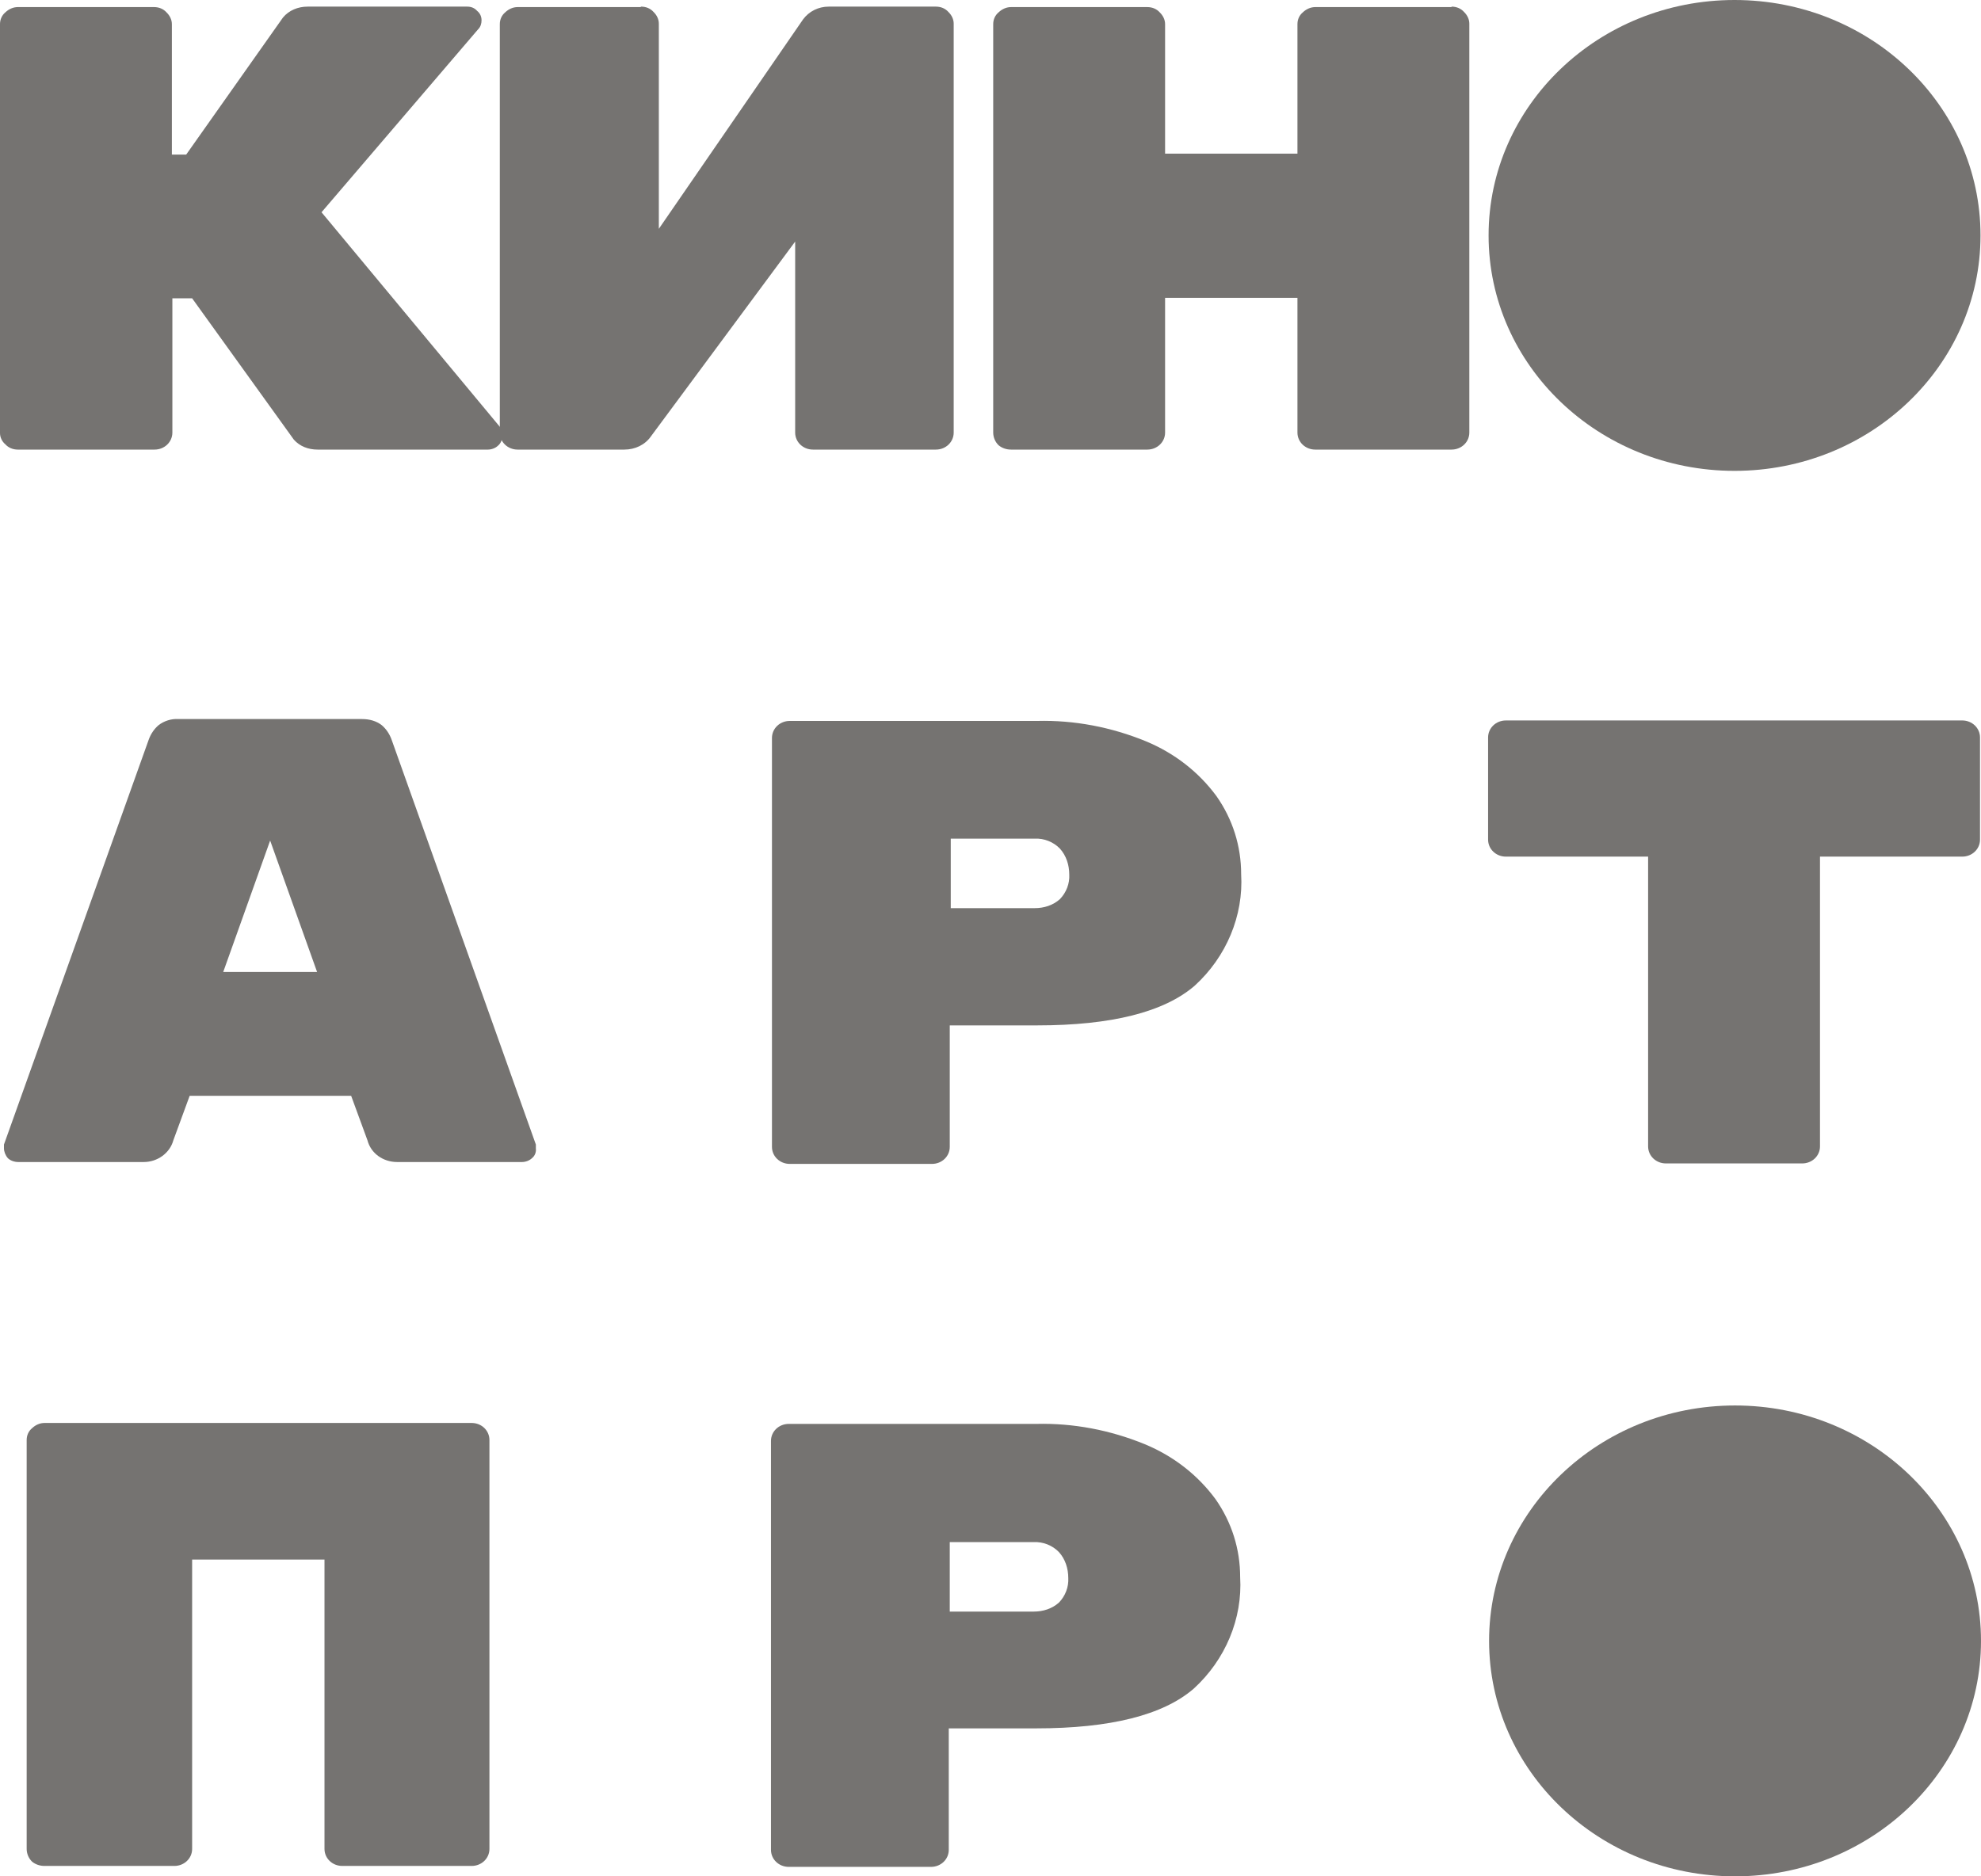
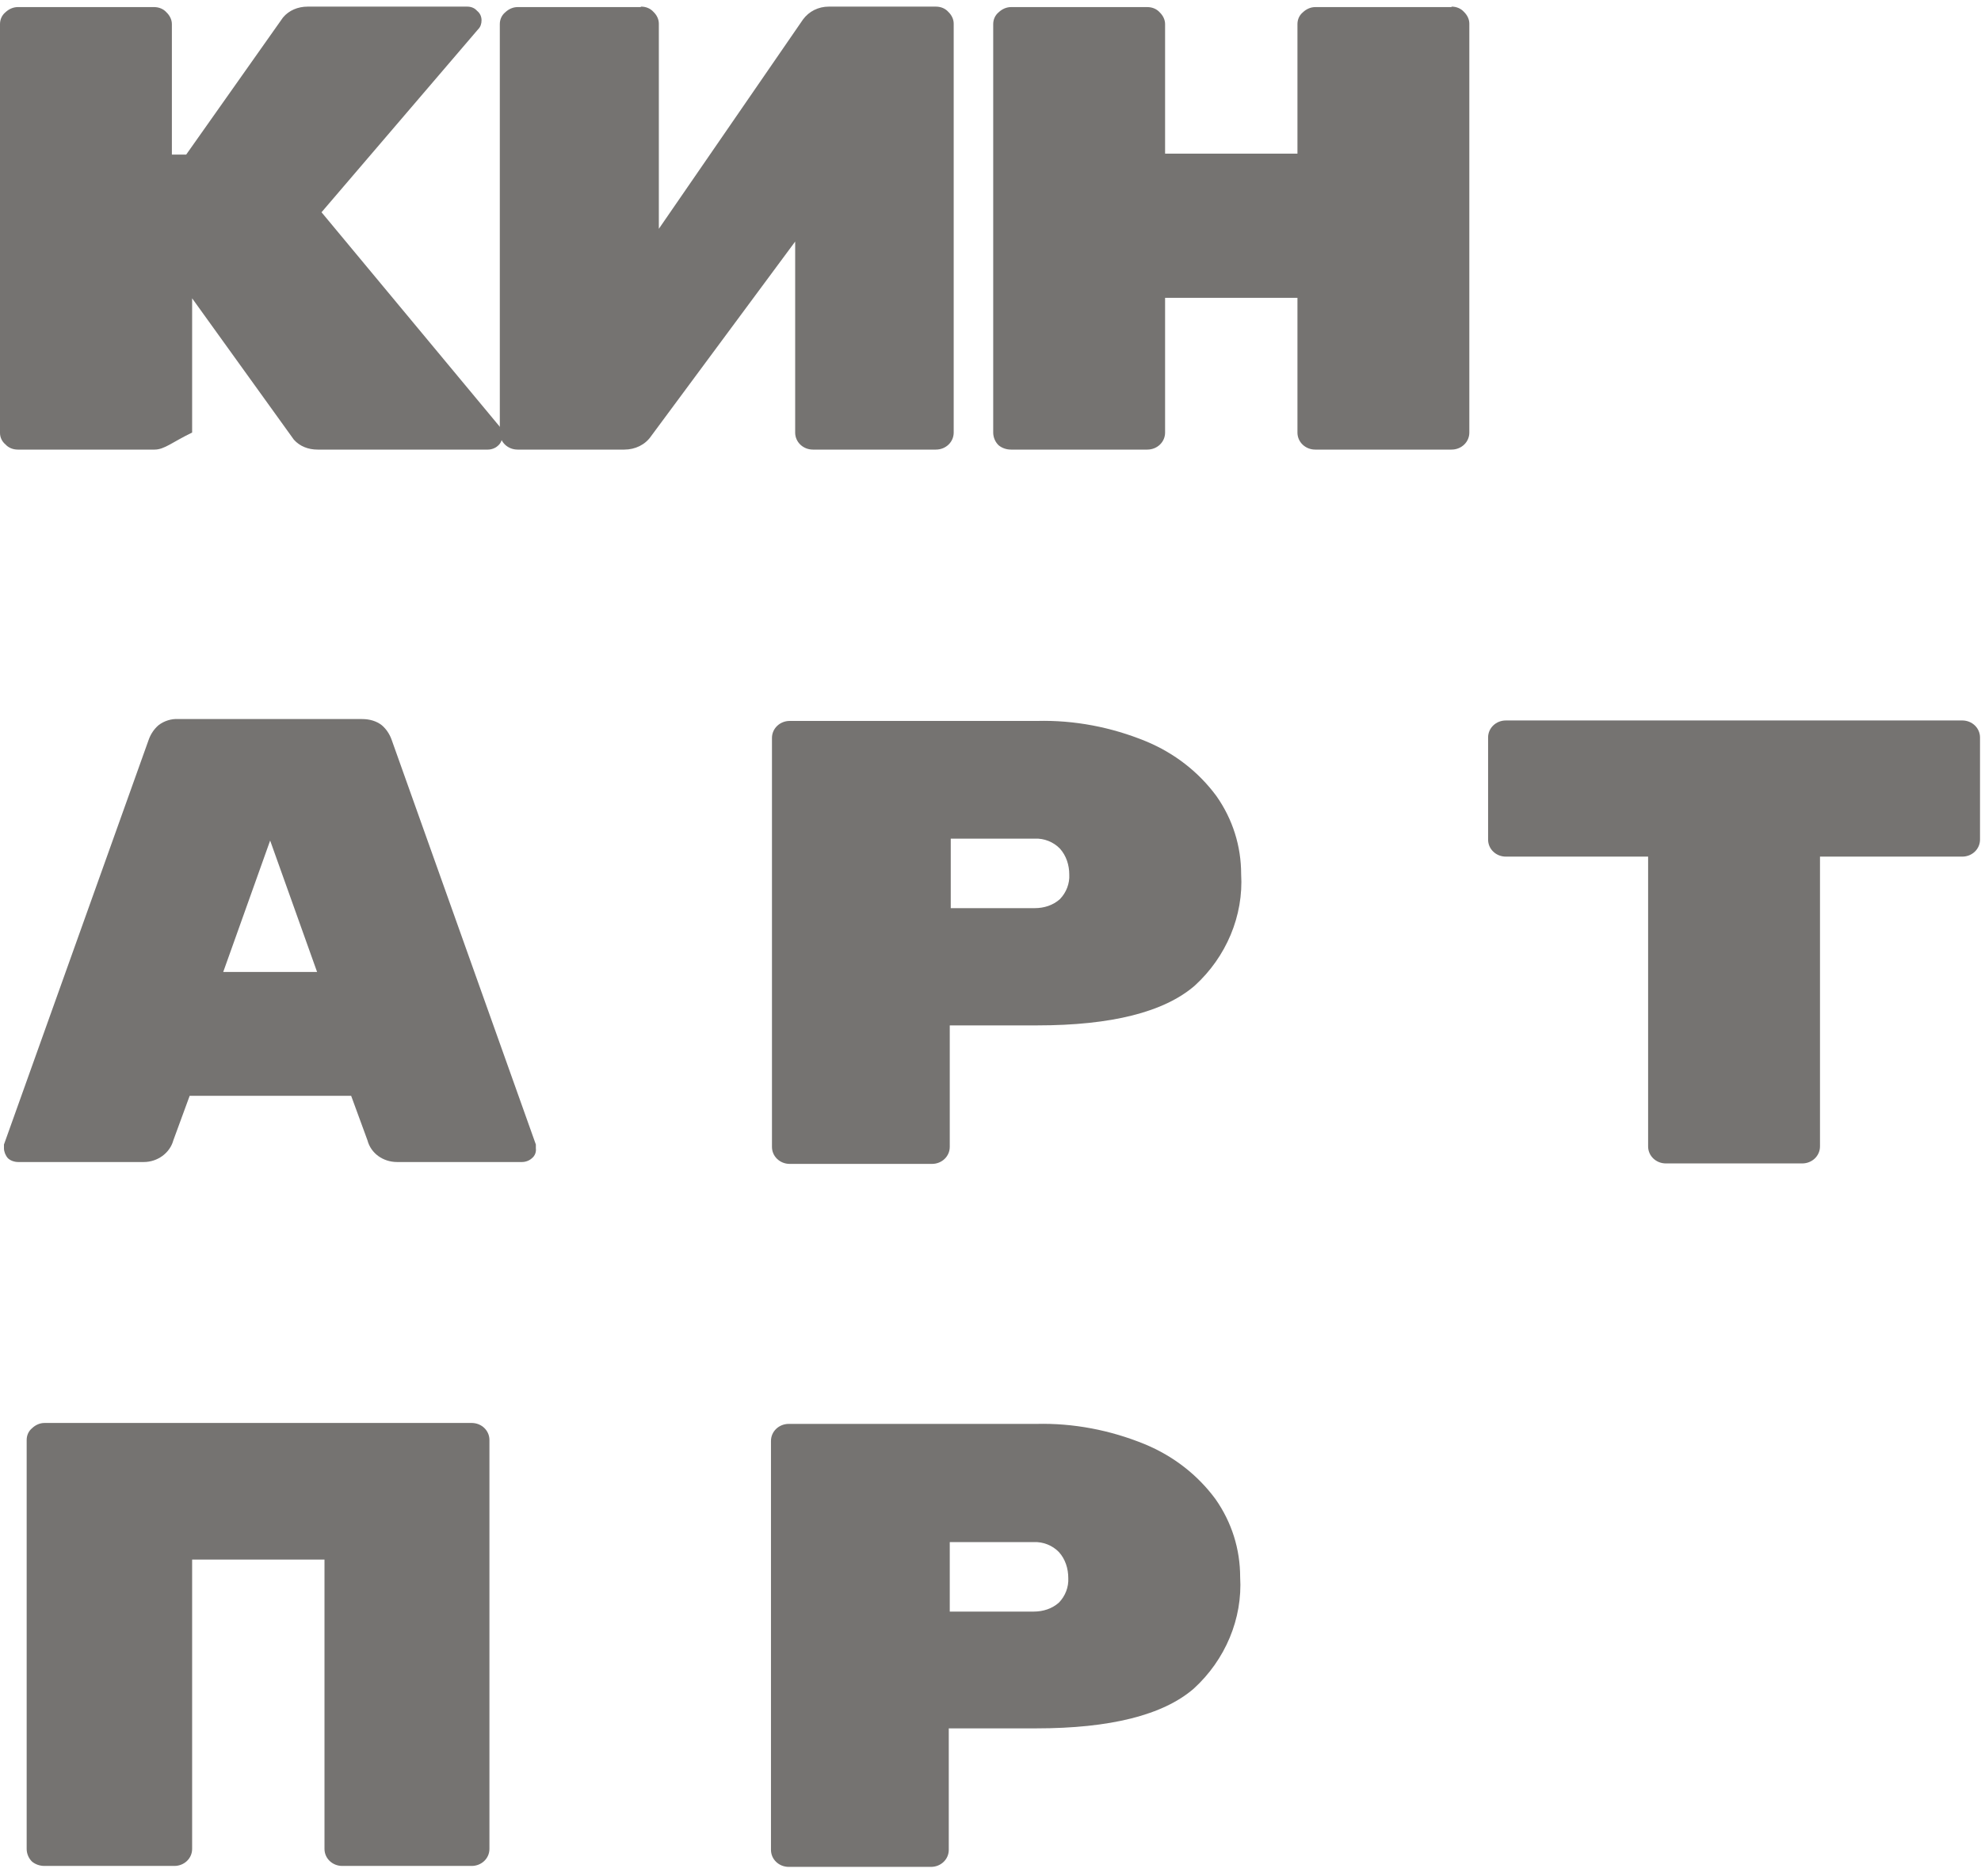
<svg xmlns="http://www.w3.org/2000/svg" width="76" height="72" viewBox="0 0 76 72" fill="none">
  <g clip-path="url(#clip0_633_137)">
-     <path d="M19.175 16.417C19.251 16.508 19.27 16.617 19.27 16.726C19.27 16.871 19.213 17.016 19.099 17.107C19.005 17.197 18.853 17.252 18.721 17.252H12.184C11.823 17.252 11.501 17.125 11.274 16.871L7.371 11.447H6.613V16.599C6.613 16.962 6.31 17.252 5.931 17.252H0.682C0.493 17.252 0.322 17.179 0.208 17.052C0.076 16.943 0 16.78 0 16.617V0.925C0 0.744 0.076 0.581 0.208 0.472C0.341 0.345 0.512 0.272 0.682 0.272H5.912C6.101 0.272 6.272 0.345 6.385 0.472C6.518 0.599 6.594 0.762 6.594 0.925V5.932H7.143L10.857 0.671C11.085 0.399 11.426 0.254 11.805 0.254H17.925C18.076 0.254 18.209 0.308 18.304 0.417C18.417 0.508 18.474 0.635 18.474 0.78C18.474 0.907 18.436 1.034 18.342 1.125L12.335 8.145L19.194 16.399L19.175 16.417Z" fill="#757371" />
+     <path d="M19.175 16.417C19.251 16.508 19.27 16.617 19.27 16.726C19.27 16.871 19.213 17.016 19.099 17.107C19.005 17.197 18.853 17.252 18.721 17.252H12.184C11.823 17.252 11.501 17.125 11.274 16.871L7.371 11.447V16.599C6.613 16.962 6.31 17.252 5.931 17.252H0.682C0.493 17.252 0.322 17.179 0.208 17.052C0.076 16.943 0 16.78 0 16.617V0.925C0 0.744 0.076 0.581 0.208 0.472C0.341 0.345 0.512 0.272 0.682 0.272H5.912C6.101 0.272 6.272 0.345 6.385 0.472C6.518 0.599 6.594 0.762 6.594 0.925V5.932H7.143L10.857 0.671C11.085 0.399 11.426 0.254 11.805 0.254H17.925C18.076 0.254 18.209 0.308 18.304 0.417C18.417 0.508 18.474 0.635 18.474 0.78C18.474 0.907 18.436 1.034 18.342 1.125L12.335 8.145L19.194 16.399L19.175 16.417Z" fill="#757371" />
    <path d="M24.594 0.254C24.784 0.254 24.954 0.327 25.068 0.454C25.201 0.581 25.276 0.744 25.276 0.907V8.78L30.809 0.744C31.037 0.435 31.397 0.254 31.795 0.254H35.906C36.096 0.254 36.266 0.327 36.38 0.454C36.513 0.581 36.588 0.744 36.588 0.907V16.599C36.588 16.962 36.285 17.252 35.906 17.252H31.188C30.809 17.252 30.506 16.962 30.506 16.599V9.27L24.973 16.744C24.746 17.07 24.367 17.252 23.95 17.252H19.857C19.479 17.252 19.175 16.962 19.175 16.599V0.925C19.175 0.744 19.251 0.581 19.384 0.472C19.516 0.345 19.687 0.272 19.857 0.272H24.575L24.594 0.254Z" fill="#757371" />
    <path d="M55.688 0.254C55.877 0.254 56.048 0.327 56.162 0.454C56.294 0.581 56.37 0.744 56.37 0.907V16.599C56.37 16.962 56.067 17.252 55.688 17.252H50.458C50.079 17.252 49.776 16.962 49.776 16.599V11.429H44.698V16.599C44.698 16.962 44.395 17.252 44.016 17.252H38.786C38.616 17.252 38.445 17.197 38.313 17.088C38.18 16.962 38.104 16.78 38.104 16.599V0.925C38.104 0.744 38.18 0.581 38.313 0.472C38.445 0.345 38.616 0.272 38.786 0.272H44.016C44.206 0.272 44.376 0.345 44.49 0.472C44.622 0.599 44.698 0.762 44.698 0.925V5.896H49.776V0.925C49.776 0.744 49.852 0.581 49.985 0.472C50.117 0.345 50.288 0.272 50.458 0.272H55.688V0.254Z" fill="#757371" />
    <path d="M6.651 43.755C6.518 44.245 6.044 44.59 5.514 44.59H0.701C0.55 44.59 0.398 44.535 0.303 44.444C0.208 44.336 0.152 44.191 0.152 44.063V43.918L5.703 28.39C5.779 28.172 5.912 27.973 6.082 27.828C6.291 27.665 6.575 27.574 6.84 27.592H13.889C14.173 27.592 14.438 27.665 14.647 27.828C14.817 27.973 14.95 28.172 15.026 28.39L20.558 43.918V44.063C20.577 44.209 20.521 44.354 20.407 44.444C20.312 44.535 20.161 44.59 20.028 44.59H15.234C14.704 44.59 14.23 44.263 14.097 43.755L13.472 42.05H7.276L6.651 43.755ZM10.364 32.254L8.564 37.297H12.165L10.364 32.254Z" fill="#757371" />
    <path d="M39.791 27.664C41.212 27.628 42.633 27.9 43.959 28.444C45.058 28.898 45.987 29.623 46.669 30.549C47.294 31.438 47.616 32.472 47.616 33.542C47.711 35.138 47.048 36.717 45.835 37.823C44.66 38.839 42.633 39.347 39.791 39.347H36.437V44.009C36.437 44.372 36.134 44.662 35.755 44.662H30.298C29.919 44.662 29.616 44.372 29.616 44.009V28.317C29.616 27.955 29.919 27.664 30.298 27.664H39.791ZM39.696 34.848C40.056 34.848 40.397 34.739 40.662 34.503C40.908 34.249 41.041 33.905 41.022 33.56C41.022 33.197 40.908 32.834 40.662 32.562C40.416 32.308 40.056 32.163 39.696 32.181H36.475V34.848H39.696Z" fill="#757371" />
    <path d="M75.28 27.646C75.659 27.646 75.962 27.936 75.962 28.299V32.218C75.962 32.581 75.659 32.871 75.28 32.871H69.823V43.991C69.823 44.354 69.52 44.644 69.141 44.644H63.911C63.532 44.644 63.229 44.354 63.229 43.991V32.871H57.772C57.393 32.871 57.09 32.581 57.09 32.218V28.299C57.09 27.936 57.393 27.646 57.772 27.646H75.28Z" fill="#757371" />
    <path d="M18.095 54.603C18.474 54.603 18.777 54.893 18.777 55.256V70.948C18.777 71.311 18.474 71.601 18.095 71.601H13.131C12.752 71.601 12.449 71.311 12.449 70.948V59.846H7.371V70.948C7.371 71.311 7.068 71.601 6.689 71.601H1.705C1.535 71.601 1.364 71.546 1.232 71.438C1.099 71.311 1.023 71.129 1.023 70.948V55.256C1.023 55.075 1.099 54.911 1.232 54.803C1.364 54.676 1.535 54.603 1.705 54.603H18.095Z" fill="#757371" />
    <path d="M39.753 54.639C41.174 54.603 42.595 54.875 43.921 55.419C45.02 55.873 45.949 56.599 46.631 57.524C47.256 58.413 47.578 59.447 47.578 60.517C47.673 62.113 47.01 63.692 45.797 64.798C44.622 65.814 42.595 66.322 39.753 66.322H36.399V70.984C36.399 71.347 36.096 71.637 35.717 71.637H30.26C29.881 71.637 29.578 71.347 29.578 70.984V55.292C29.578 54.93 29.881 54.639 30.26 54.639H39.753ZM39.658 61.841C40.018 61.841 40.359 61.732 40.624 61.497C40.871 61.243 41.003 60.898 40.984 60.553C40.984 60.191 40.871 59.828 40.624 59.556C40.378 59.302 40.018 59.156 39.658 59.175H36.437V61.841H39.658Z" fill="#757371" />
-     <path d="M75.981 9.034C75.981 14.023 71.756 18.068 66.545 18.068C61.334 18.068 57.109 14.023 57.109 9.034C57.109 4.045 61.334 0 66.545 0C71.756 0 75.981 4.045 75.981 9.034Z" fill="#757371" />
-     <path d="M76 62.966C76 67.955 71.775 72 66.564 72C61.353 72 57.128 67.955 57.128 62.966C57.128 57.977 61.353 53.932 66.564 53.932C71.775 53.932 76 57.977 76 62.966Z" fill="#757371" />
  </g>
  <defs>
    <clipPath id="clip0_633_137">
      <rect width="76" height="72" fill="white" />
    </clipPath>
  </defs>
</svg>